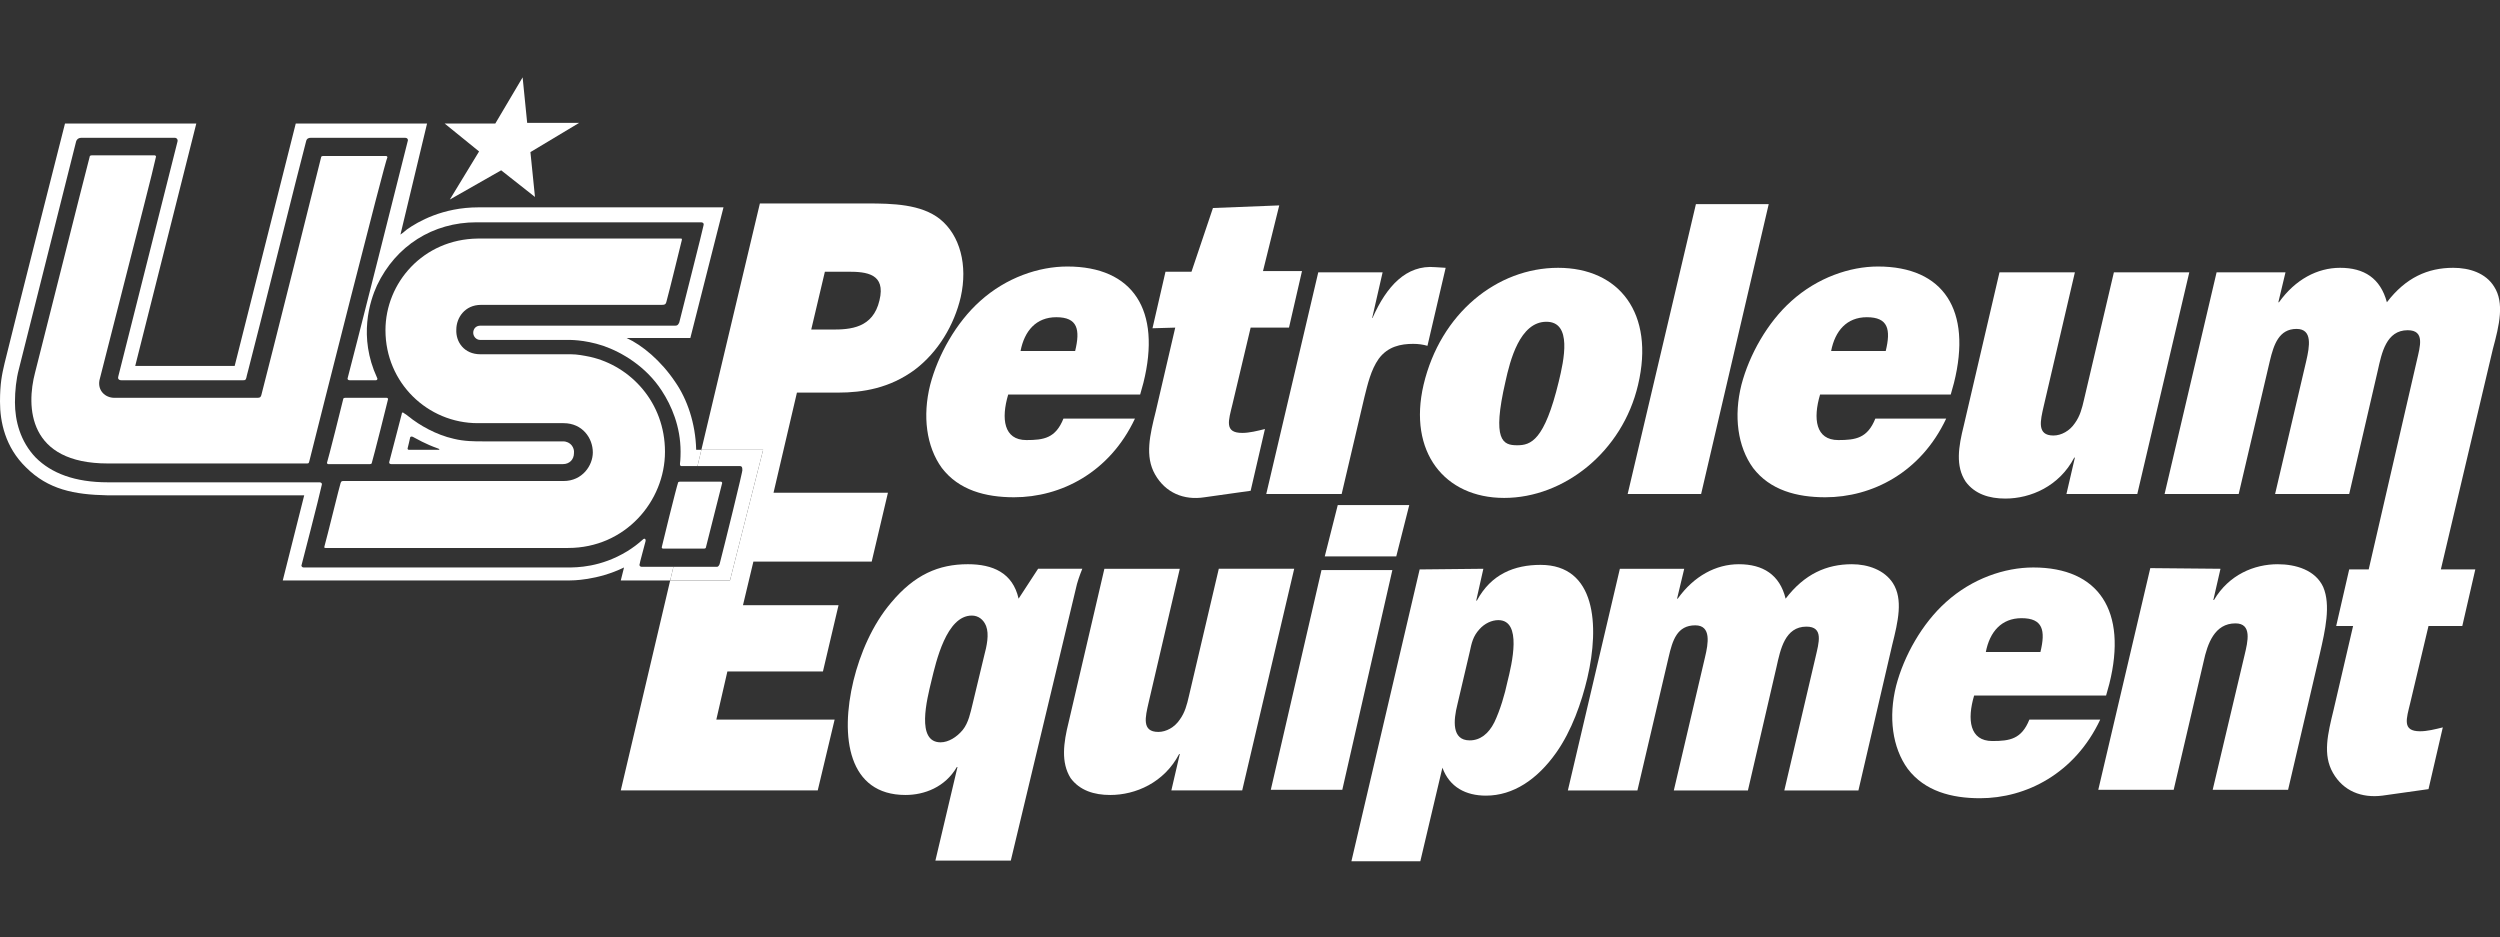
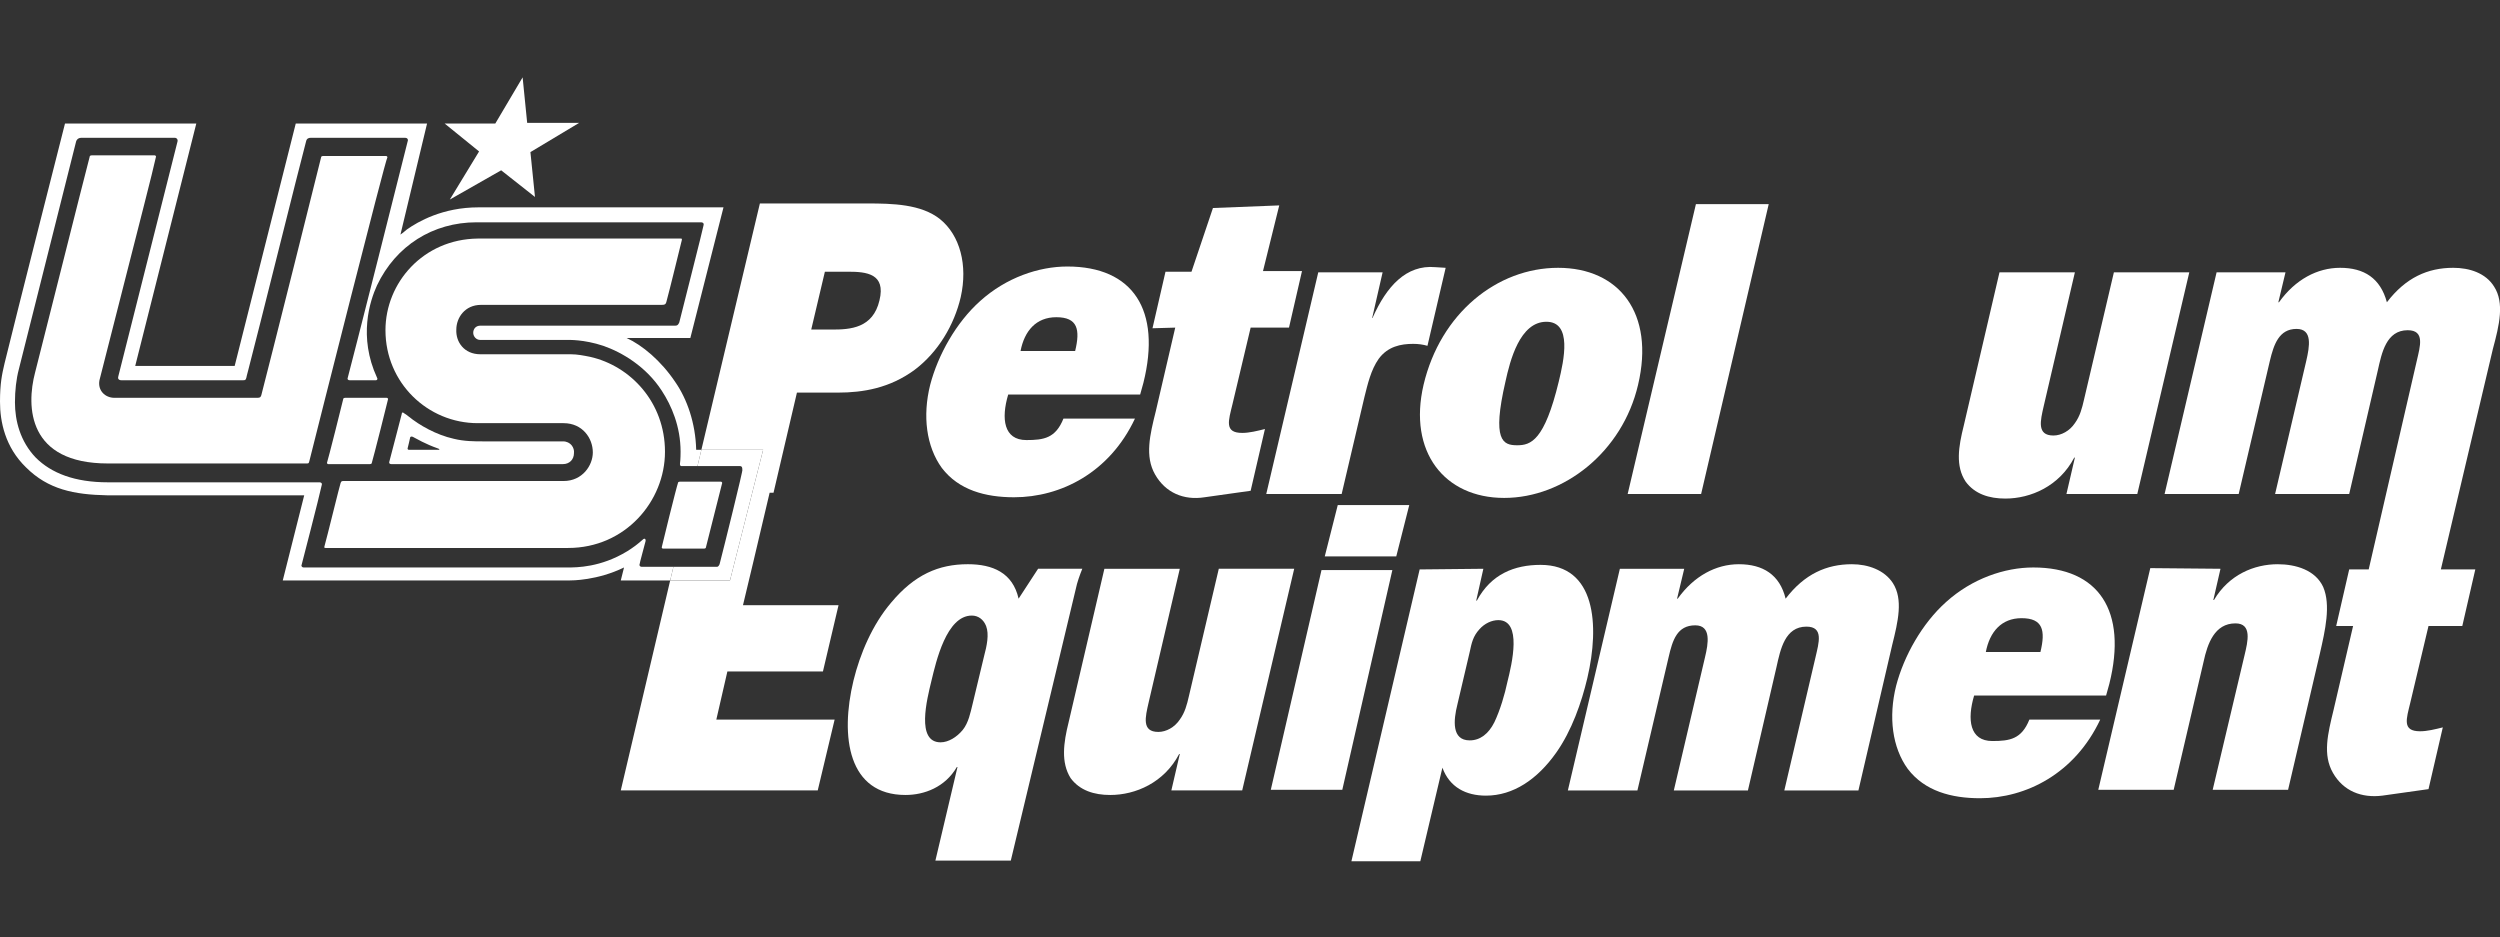
<svg xmlns="http://www.w3.org/2000/svg" version="1.1" id="Layer_1" x="0px" y="0px" viewBox="0 0 384.6 144.2" style="enable-background:new 0 0 384.6 144.2;" xml:space="preserve">
  <rect x="0" y="0" width="384.6" height="144.2" fill="#333333" stroke="none" />
  <style type="text/css">
	.st0{fill:#FFFFFF;}
	.st1{fill:none;}
	.st2{fill-rule:evenodd;clip-rule:evenodd;fill:#FFFFFF;}
</style>
  <g>
    <path class="st0" d="M177.3,50.5l2-8.7h4l3.3-9.8l10.2-0.4l-2.5,10.1h6l-2,8.7h-5.9l-2.8,11.8c-0.6,2.5-1.3,4.4,1.5,4.4   c1.1,0,2.3-0.3,3.5-0.6l-2.2,9.5l-7.1,1c-3.2,0.5-6-0.7-7.6-3.5s-0.8-6.1,0.1-9.7l3-12.9L177.3,50.5L177.3,50.5z" />
    <path class="st0" d="M211.2,48.8c2.1-4.7,5.1-8.1,9.6-7.7l1.6,0.1l-2.8,12c-0.7-0.2-1.4-0.3-2.2-0.3c-1.9,0-3.9,0.4-5.3,2.3   c-1.2,1.7-1.7,3.9-2.2,5.9L206.4,76h-11.6l8-34.1h9.9l-1.6,7h0.1V48.8z" />
    <polygon class="st0" points="261.7,76 250.4,76 260.9,31.4 272.1,31.4  " />
    <path class="st0" d="M317.9,76l1.3-5.6h-0.1c-2.3,4.4-6.7,6.3-10.6,6.3c-2.5,0-4.7-0.7-6.1-2.6c-1.6-2.4-1.1-5.4-0.3-8.6l5.5-23.6   h11.6l-4.8,20.6c-0.5,2.2-1.1,4.5,1.5,4.5c1.2,0,2.5-0.7,3.3-1.9c0.8-1.1,1.1-2.3,1.4-3.6l4.6-19.6h11.6l-8,34.1   C328.8,76,317.9,76,317.9,76z" />
    <path class="st0" d="M180.2,121.6l1.3-5.6h-0.1c-2.3,4.4-6.7,6.3-10.6,6.3c-2.5,0-4.7-0.7-6.1-2.6c-1.5-2.4-1.1-5.4-0.3-8.6   l5.5-23.6h11.6l-4.8,20.6c-0.5,2.2-1.1,4.5,1.5,4.5c1.2,0,2.5-0.7,3.3-1.9c0.8-1.1,1.1-2.3,1.4-3.6l4.6-19.6h11.6l-8,34.1   C191.1,121.6,180.2,121.6,180.2,121.6z" />
    <path class="st0" d="M259.1,87.5l-1.1,4.6h0.1c2.5-3.5,5.9-5.3,9.4-5.3c3.7,0,6.3,1.6,7.2,5.3c2.9-3.8,6.3-5.3,10.2-5.3   c2.5,0,5,0.9,6.3,2.9c1.6,2.5,0.8,5.9-0.1,9.5l-5.2,22.4h-11.4l4.8-20.5c0.5-2.2,1.3-4.7-1.4-4.7c-3.3,0-4,3.5-4.6,6.2l-4.4,19   h-11.4l4.8-20.5c0.5-2.1,1-4.9-1.5-4.9c-2.8,0-3.5,2.3-4.1,4.9l-4.8,20.5h-10.7l8-34.1H259.1z" />
    <path class="st0" d="M341.6,87.5l-1.1,4.8h0.1c2.3-3.9,6.2-5.5,9.8-5.5c2.8,0,5.8,0.9,7,3.5c1.2,2.8,0.3,6.7-0.5,10.2l-4.9,21   h-11.6l4.9-20.7c0.5-2.1,1.2-4.9-1.4-4.9c-3.2,0-4.3,3.1-4.9,5.9l-4.6,19.7h-11.6l8-34.1L341.6,87.5L341.6,87.5z" />
    <path class="st0" d="M383.7,44.1c-1.3-2.1-3.8-2.9-6.3-2.9c-3.9,0-7.3,1.5-10.2,5.3c-1-3.7-3.5-5.3-7.2-5.3c-3.5,0-6.9,1.8-9.4,5.3   h-0.1l1.1-4.6H341L333,76h11.4l4.8-20.5c0.6-2.5,1.4-4.9,4.1-4.9c2.5,0,2,2.7,1.5,4.9L350,76h11.4l4.4-19c0.6-2.7,1.3-6.2,4.6-6.2   c2.7,0,1.9,2.5,1.4,4.7l-7.4,32.1h-3l-2,8.7h2.6l-3,12.9c-0.9,3.7-1.7,6.9-0.1,9.7c1.6,2.8,4.4,3.9,7.6,3.5l7.1-1l2.2-9.5   c-1.2,0.3-2.4,0.6-3.5,0.6c-2.8,0-2.1-1.9-1.5-4.4l2.8-11.8h5.2l2-8.7h-5.3l8-33.9C384.5,50,385.3,46.6,383.7,44.1" />
    <polygon class="st0" points="203.3,87.7 195.5,121.5 206.5,121.5 214.2,87.7  " />
-     <path class="st0" d="M299.4,64.4c-3.9,8.3-11.4,12.1-18.6,12.1c-4.4,0-8.5-1.1-11.1-4.5c-2.4-3.3-3-8-1.8-12.8   c1.2-4.6,4-9.6,7.7-12.9c4-3.6,9-5.3,13.3-5.3c10.1,0,14.5,6.7,11.7,17.9l-0.5,1.8H280c-1.1,3.7-0.7,7,2.8,7c2.7,0,4.5-0.3,5.7-3.3   L299.4,64.4z M290.1,54c0.8-3.3,0.4-5.2-2.9-5.2c-3.1,0-4.9,2.1-5.5,5.2H290.1z" />
    <path class="st0" d="M323.1,110.7c-3.9,8.3-11.4,12.1-18.5,12.1c-4.4,0-8.5-1.1-11.1-4.5c-2.4-3.3-3-8-1.8-12.8   c1.2-4.6,4-9.6,7.7-12.9c4-3.6,9-5.3,13.4-5.3c10.1,0,14.5,6.7,11.7,17.9L324,107h-20.3c-1.1,3.7-0.7,7,2.8,7   c2.7,0,4.5-0.3,5.7-3.3H323.1z M313.9,100.3c0.8-3.3,0.4-5.2-2.9-5.2c-3.1,0-4.9,2.1-5.5,5.2H313.9z" />
    <path class="st0" d="M174.6,64.4c-3.9,8.3-11.4,12.1-18.6,12.1c-4.4,0-8.5-1.1-11.1-4.5c-2.4-3.3-3-8-1.8-12.8   c1.2-4.6,4-9.6,7.7-12.9c4-3.6,9-5.3,13.4-5.3c10.1,0,14.5,6.7,11.7,17.9l-0.5,1.8h-20.3c-1.1,3.7-0.7,7,2.8,7   c2.7,0,4.5-0.3,5.7-3.3L174.6,64.4z M165.4,54c0.8-3.3,0.4-5.2-2.9-5.2c-3.1,0-4.9,2.1-5.5,5.2H165.4z" />
    <path class="st0" d="M252,59.2c-2.4,10.3-11.4,17.4-20.6,17.4c-9.2,0-14.8-7.1-12.4-17.4c2.6-11,11.3-18,20.7-18   C249.1,41.2,254.6,48.2,252,59.2 M231.6,58.7c-2.1,9.1-0.4,9.8,1.8,9.8c2.1,0,4.2-0.7,6.4-9.8c0.8-3.3,2.1-9.2-1.9-9.2   C233.8,49.5,232.3,55.5,231.6,58.7" />
    <path class="st0" d="M155.5,132.4h-11.6l3.4-14.4h-0.1c-1.8,3.1-5,4.3-7.9,4.3c-8.8,0-10.1-8.9-8-17.6c1-4.1,2.9-8.6,5.8-12   c3.6-4.3,7.3-5.9,11.8-5.9c3.8,0,6.9,1.3,7.8,5.3l3-4.6h6.8c-0.4,1-0.8,2.1-1,3.1L155.5,132.4z M151.4,100.9   c0.4-1.5,0.8-3.3,0.3-4.6c-0.4-1-1.2-1.6-2.2-1.6c-3.9,0-5.5,7.1-6.2,10s-2.4,9.5,1.4,9.5c1.2,0,2.5-0.8,3.4-1.9s1.2-2.7,1.5-3.9   L151.4,100.9z" />
    <path class="st0" d="M228.2,87.5l-1.1,4.9h0.1c2.2-4.1,5.8-5.5,9.8-5.5c8.5,0,9.1,9.3,7.2,17.4c-0.9,3.8-2.4,8.1-4.8,11.5   c-2.9,4.1-6.6,6.6-10.8,6.6c-3.1,0-5.6-1.3-6.7-4.3l-3.4,14.4h-10.6l10.5-44.9L228.2,87.5L228.2,87.5z M224.2,108.4   c-0.6,2.4-0.9,5.5,1.9,5.5c1.6,0,2.9-1,3.8-2.8c0.9-1.9,1.6-4.3,2-6.2c0.7-2.8,2.3-9.5-1.4-9.5c-1,0-2.1,0.5-2.9,1.4   c-1,1.1-1.2,2.1-1.5,3.5L224.2,108.4z" />
    <path class="st1" d="M104.6,71.4c0.1-0.7,0.1-1.8,0.1-1.9c0-3.9-1.4-7.1-2.9-9.4c-2.4-3.7-6.1-5.9-9-6.9c-3-1-5.4-0.9-5.4-0.9H73.9   c-0.7,0-1.1-0.6-1.1-1.1c0-0.6,0.4-1.1,1.1-1.1c6.3,0,29.3,0,30,0c0.4,0,0.5-0.3,0.6-0.5c0.6-2.4,3.7-14.6,3.7-14.8   c0.1-0.3,0.1-0.6-0.4-0.6c-0.3,0-34.4,0-34.5,0c-6.7,0-12.4,3.6-15.3,9.7c-1.1,2.4-2.9,7.9,0,14.2c0.1,0.1,0.1,0.4-0.2,0.4   c-1,0-3.8,0-4,0c-0.3,0-0.4-0.2-0.3-0.4c0.1-0.2,9.2-36.2,9.2-36.3c0.1-0.2,0.1-0.6-0.4-0.6H47.8c-0.3,0-0.6,0.1-0.7,0.5   c-1,3.7-7.4,29.5-8.9,35.2c-0.2,0.7-0.3,1.2-0.3,1.2c-0.1,0.3-0.1,0.4-0.5,0.4H18.7c-0.5,0-0.6-0.3-0.5-0.6   c0.1-0.4,9.1-36.1,9.1-36.1c0.1-0.3-0.1-0.6-0.4-0.6H12.5c-0.6,0-0.8,0.5-0.8,0.6l-8.8,35c-0.4,1.5-0.6,3.3-0.6,5.1   c0,2.8,0.8,6,3.2,8.5c2.4,2.4,6,3.8,11.1,3.8c0,0,32.4,0,32.6,0c0.1,0,0.4,0.1,0.3,0.4c-0.4,1.9-3.1,12.3-3.1,12.3   c-0.1,0.2,0.1,0.4,0.3,0.4s40.4,0,40.6,0c1.4,0,5.1,0,9.2-2.5c0.8-0.5,1.5-1,2.4-1.8c0.3-0.3,0.5,0,0.4,0.3   c-0.3,1.2-0.9,3.3-0.9,3.5c-0.1,0.2,0.1,0.4,0.3,0.4c0.8,0,2.8,0,4.9,0l2.7-11.4l1-4.1c-1.4,0-2.5,0-2.5,0S104.6,71.7,104.6,71.4z    M88.3,69.7c0,1-0.7,1.7-1.7,1.7c0,0-25.7,0-26.4,0c-0.2,0-0.4-0.1-0.3-0.4c0.4-1.6,1.9-7.2,1.9-7.3c0-0.3,0.2-0.3,0.4-0.1   c0.2,0.1,0.3,0.2,0.7,0.5c1.6,1.3,4.2,2.8,6.9,3.4c1.6,0.4,3.2,0.4,4.4,0.4h12.4C87.8,67.9,88.4,68.9,88.3,69.7z" />
    <path class="st1" d="M67.4,69c-2-0.7-3.3-1.5-3.9-1.8c-0.2-0.1-0.4,0-0.4,0.1c0,0.1-0.4,1.7-0.4,1.7s0,0.2,0.2,0.2   c1.8,0,2.8,0,4.6,0C67.6,69.2,67.7,69.1,67.4,69z" />
    <path class="st1" d="M130.5,41.8h-3.6l-2.1,8.9h3.2c2.8,0,6.3-0.2,7.3-4.5C136.3,42.1,133.3,41.8,130.5,41.8z" />
-     <path class="st0" d="M144.6,33.7c-2.9-2.3-7.3-2.4-11.2-2.4h-16.5l-9,37.9c1.3,0,9.5,0,9.5,0l-5.1,20.1h-9.2l-7.6,32.3h30.3   l2.6-10.9h-18.2l1.7-7.4h14.7l2.4-10.2h-14.7l1.6-6.7h18.2l2.5-10.6H119l3.6-15.4h6.3c3.9,0,8-0.7,11.8-3.5   c3.6-2.7,6.1-6.9,7.1-11.2C148.9,40.8,147.7,36.2,144.6,33.7z M135.3,46.2c-1,4.3-4.5,4.5-7.3,4.5h-3.2l2.1-8.9h3.6   C133.3,41.8,136.3,42.1,135.3,46.2z" />
+     <path class="st0" d="M144.6,33.7c-2.9-2.3-7.3-2.4-11.2-2.4h-16.5l-9,37.9c1.3,0,9.5,0,9.5,0l-5.1,20.1h-9.2l-7.6,32.3h30.3   l2.6-10.9h-18.2l1.7-7.4h14.7l2.4-10.2h-14.7l1.6-6.7l2.5-10.6H119l3.6-15.4h6.3c3.9,0,8-0.7,11.8-3.5   c3.6-2.7,6.1-6.9,7.1-11.2C148.9,40.8,147.7,36.2,144.6,33.7z M135.3,46.2c-1,4.3-4.5,4.5-7.3,4.5h-3.2l2.1-8.9h3.6   C133.3,41.8,136.3,42.1,135.3,46.2z" />
    <path class="st0" d="M98.7,87.2c-0.2,0-0.4-0.2-0.3-0.4c0-0.2,0.6-2.3,0.9-3.5c0.1-0.3-0.1-0.6-0.4-0.3c-0.9,0.8-1.6,1.3-2.4,1.8   c-4.1,2.5-7.8,2.5-9.2,2.5c-0.2,0-40.4,0-40.6,0s-0.4-0.2-0.3-0.4c0,0,2.7-10.4,3.1-12.3c0.1-0.3-0.2-0.4-0.3-0.4   c-0.2,0-32.6,0-32.6,0c-5.1,0-8.7-1.4-11.1-3.8c-2.4-2.5-3.2-5.7-3.2-8.5c0-1.8,0.2-3.6,0.6-5.1l8.8-35c0-0.1,0.2-0.6,0.8-0.6h14.4   c0.3,0,0.5,0.3,0.4,0.6c0,0-9,35.7-9.1,36.1c-0.1,0.3,0,0.6,0.5,0.6h18.7c0.4,0,0.4-0.1,0.5-0.4c0,0,0.1-0.5,0.3-1.2   c1.5-5.7,7.9-31.5,8.9-35.2c0.1-0.4,0.4-0.5,0.7-0.5h14.5c0.5,0,0.5,0.4,0.4,0.6c0,0.1-9.1,36.1-9.2,36.3c-0.1,0.2,0,0.4,0.3,0.4   c0.2,0,3,0,4,0c0.3,0,0.3-0.3,0.2-0.4c-2.9-6.3-1.1-11.8,0-14.2c2.9-6.1,8.6-9.7,15.3-9.7c0.1,0,34.2,0,34.5,0   c0.5,0,0.5,0.3,0.4,0.6c0,0.2-3.1,12.4-3.7,14.8c-0.1,0.2-0.2,0.5-0.6,0.5c-0.7,0-23.7,0-30,0c-0.7,0-1.1,0.5-1.1,1.1   c0,0.5,0.4,1.1,1.1,1.1h13.5c0,0,2.4-0.1,5.4,0.9c2.9,1,6.6,3.2,9,6.9c1.5,2.3,2.9,5.5,2.9,9.4c0,0.1,0,1.2-0.1,1.9   c0,0.3,0.2,0.3,0.2,0.3s1.1,0,2.5,0l0.6-2.5c-0.1,0-0.8,0-0.8,0c-0.1-4.1-1.4-7.8-3.2-10.4c-2.2-3.3-5.1-5.7-7.5-6.8   c3.6,0,9.8,0,9.8,0l5.1-20.1c0,0-36.9,0-37.7,0c-5.5,0-9.3,2.2-11,3.4c-0.2,0.2-0.4,0.3-0.6,0.5c-0.3,0.2-0.4,0.3-0.4,0.3L65.7,19   H45.5l-9.4,37.3H20.8L30.2,19H10c0,0-7.6,29.9-9.3,36.9C0.3,57.6,0,59,0,61.8c0,3.1,0.8,7,4,10.1c3.4,3.4,7.4,4.2,12.5,4.3h30.3   l-3.3,13.1h44c0.5,0,4.4,0,8.5-2l-0.5,2h7.6l0.5-2.1C101.5,87.2,99.5,87.2,98.7,87.2z" />
    <path class="st0" d="M117.4,69.2c0,0-8.2,0-9.5,0l-0.6,2.5c2.6,0,6.4,0,6.5,0c0.4,0,0.4,0.3,0.4,0.6c0.2-0.3-2.9,12.2-3.5,14.5   c-0.1,0.2-0.2,0.4-0.4,0.4c-0.1,0-3.5,0-6.7,0l-0.5,2.1h9.2L117.4,69.2z" />
    <path class="st0" d="M86.6,67.9H74.2c-1.2,0-2.8,0-4.4-0.4c-2.7-0.6-5.3-2.1-6.9-3.4c-0.4-0.3-0.5-0.4-0.7-0.5   c-0.2-0.2-0.4-0.2-0.4,0.1c0,0.1-1.5,5.7-1.9,7.3c-0.1,0.3,0.1,0.4,0.3,0.4c0.7,0,26.4,0,26.4,0c1,0,1.7-0.7,1.7-1.7   C88.4,68.9,87.8,67.9,86.6,67.9z M67.5,69.2c-1.8,0-2.8,0-4.6,0c-0.2,0-0.2-0.2-0.2-0.2s0.4-1.6,0.4-1.7c0-0.1,0.2-0.2,0.4-0.1   c0.6,0.3,1.9,1.1,3.9,1.8C67.7,69.1,67.6,69.2,67.5,69.2z" />
    <polygon class="st2" points="80.4,11.9 81.1,18.9 89.1,18.9 81.6,23.4 82.3,30.3 77.1,26.2 69.2,30.7 73.7,23.3 68.4,19 76.2,19     " />
    <path class="st2" d="M47.6,70.9c-0.1,0.4-0.1,0.4-0.5,0.4H16.6c-12.3,0-12.6-8.7-11.2-14C6,55,12.9,27.5,13.8,24.1   c0-0.2,0.3-0.2,0.3-0.2s9.6,0,9.7,0c0.1,0,0.2,0.1,0.2,0.2c-0.9,3.9-1.2,4.9-8.7,34.4c-0.3,1.6,0.9,2.7,2.3,2.7c0.7,0,1.3,0,2.2,0   c4.9,0,17.3,0,19.8,0c0.4,0,0.5-0.1,0.6-0.4c1.1-4.2,9.1-36.1,9.2-36.6c0-0.2,0.3-0.2,0.3-0.2s9.6,0,9.7,0c0.1,0,0.2,0.1,0.2,0.2   C59.3,24.5,48.8,66.1,47.6,70.9" />
    <path class="st2" d="M73.5,36.7c-8.4,0.1-14.2,6.8-14.2,14.1c0,8.1,6.5,14.3,14.2,14.3h13.2c2.9,0,4.5,2.3,4.5,4.5   c0,2-1.6,4.4-4.5,4.4c-5.6,0-31.1,0-33.9,0c-0.3,0-0.3,0.1-0.4,0.3c-0.1,0.2-2.1,8.4-2.5,9.8c0,0.2,0,0.2,0.2,0.2h37.3   c8.8,0,14.9-7.2,14.9-14.8c0-7.6-5.3-13.2-11.5-14.6c-1-0.2-2-0.4-3-0.4H73.9c-2.5,0-3.8-1.9-3.7-3.8c0-1.8,1.3-3.8,3.8-3.8   c7.5,0,25,0,27.8,0c0.5,0,0.6-0.1,0.7-0.4c0.5-1.8,2.3-9.2,2.4-9.6c0-0.2,0-0.2-0.2-0.2C104.7,36.7,82,36.7,73.5,36.7" />
    <path class="st2" d="M52.8,61.4c0-0.2,0.3-0.2,0.3-0.2h6.4c0.1,0,0.2,0.1,0.2,0.2c0,0.1-2.3,9.2-2.5,9.8c0,0.2-0.3,0.2-0.3,0.2   s-6.3,0-6.4,0c-0.1,0-0.2-0.1-0.2-0.2C50.4,71,52.7,61.9,52.8,61.4" />
    <path class="st2" d="M104.3,74.3c0-0.2,0.3-0.2,0.3-0.2h6.3c0.1,0,0.2,0.1,0.2,0.2s-2.4,9.4-2.5,9.9c0,0.2-0.3,0.2-0.3,0.2H102   c-0.1,0-0.2-0.1-0.2-0.2C101.8,84.1,104.1,74.8,104.3,74.3" />
    <polygon class="st0" points="216.8,77.7 205.8,77.7 203.8,85.6 214.8,85.6  " />
  </g>
</svg>